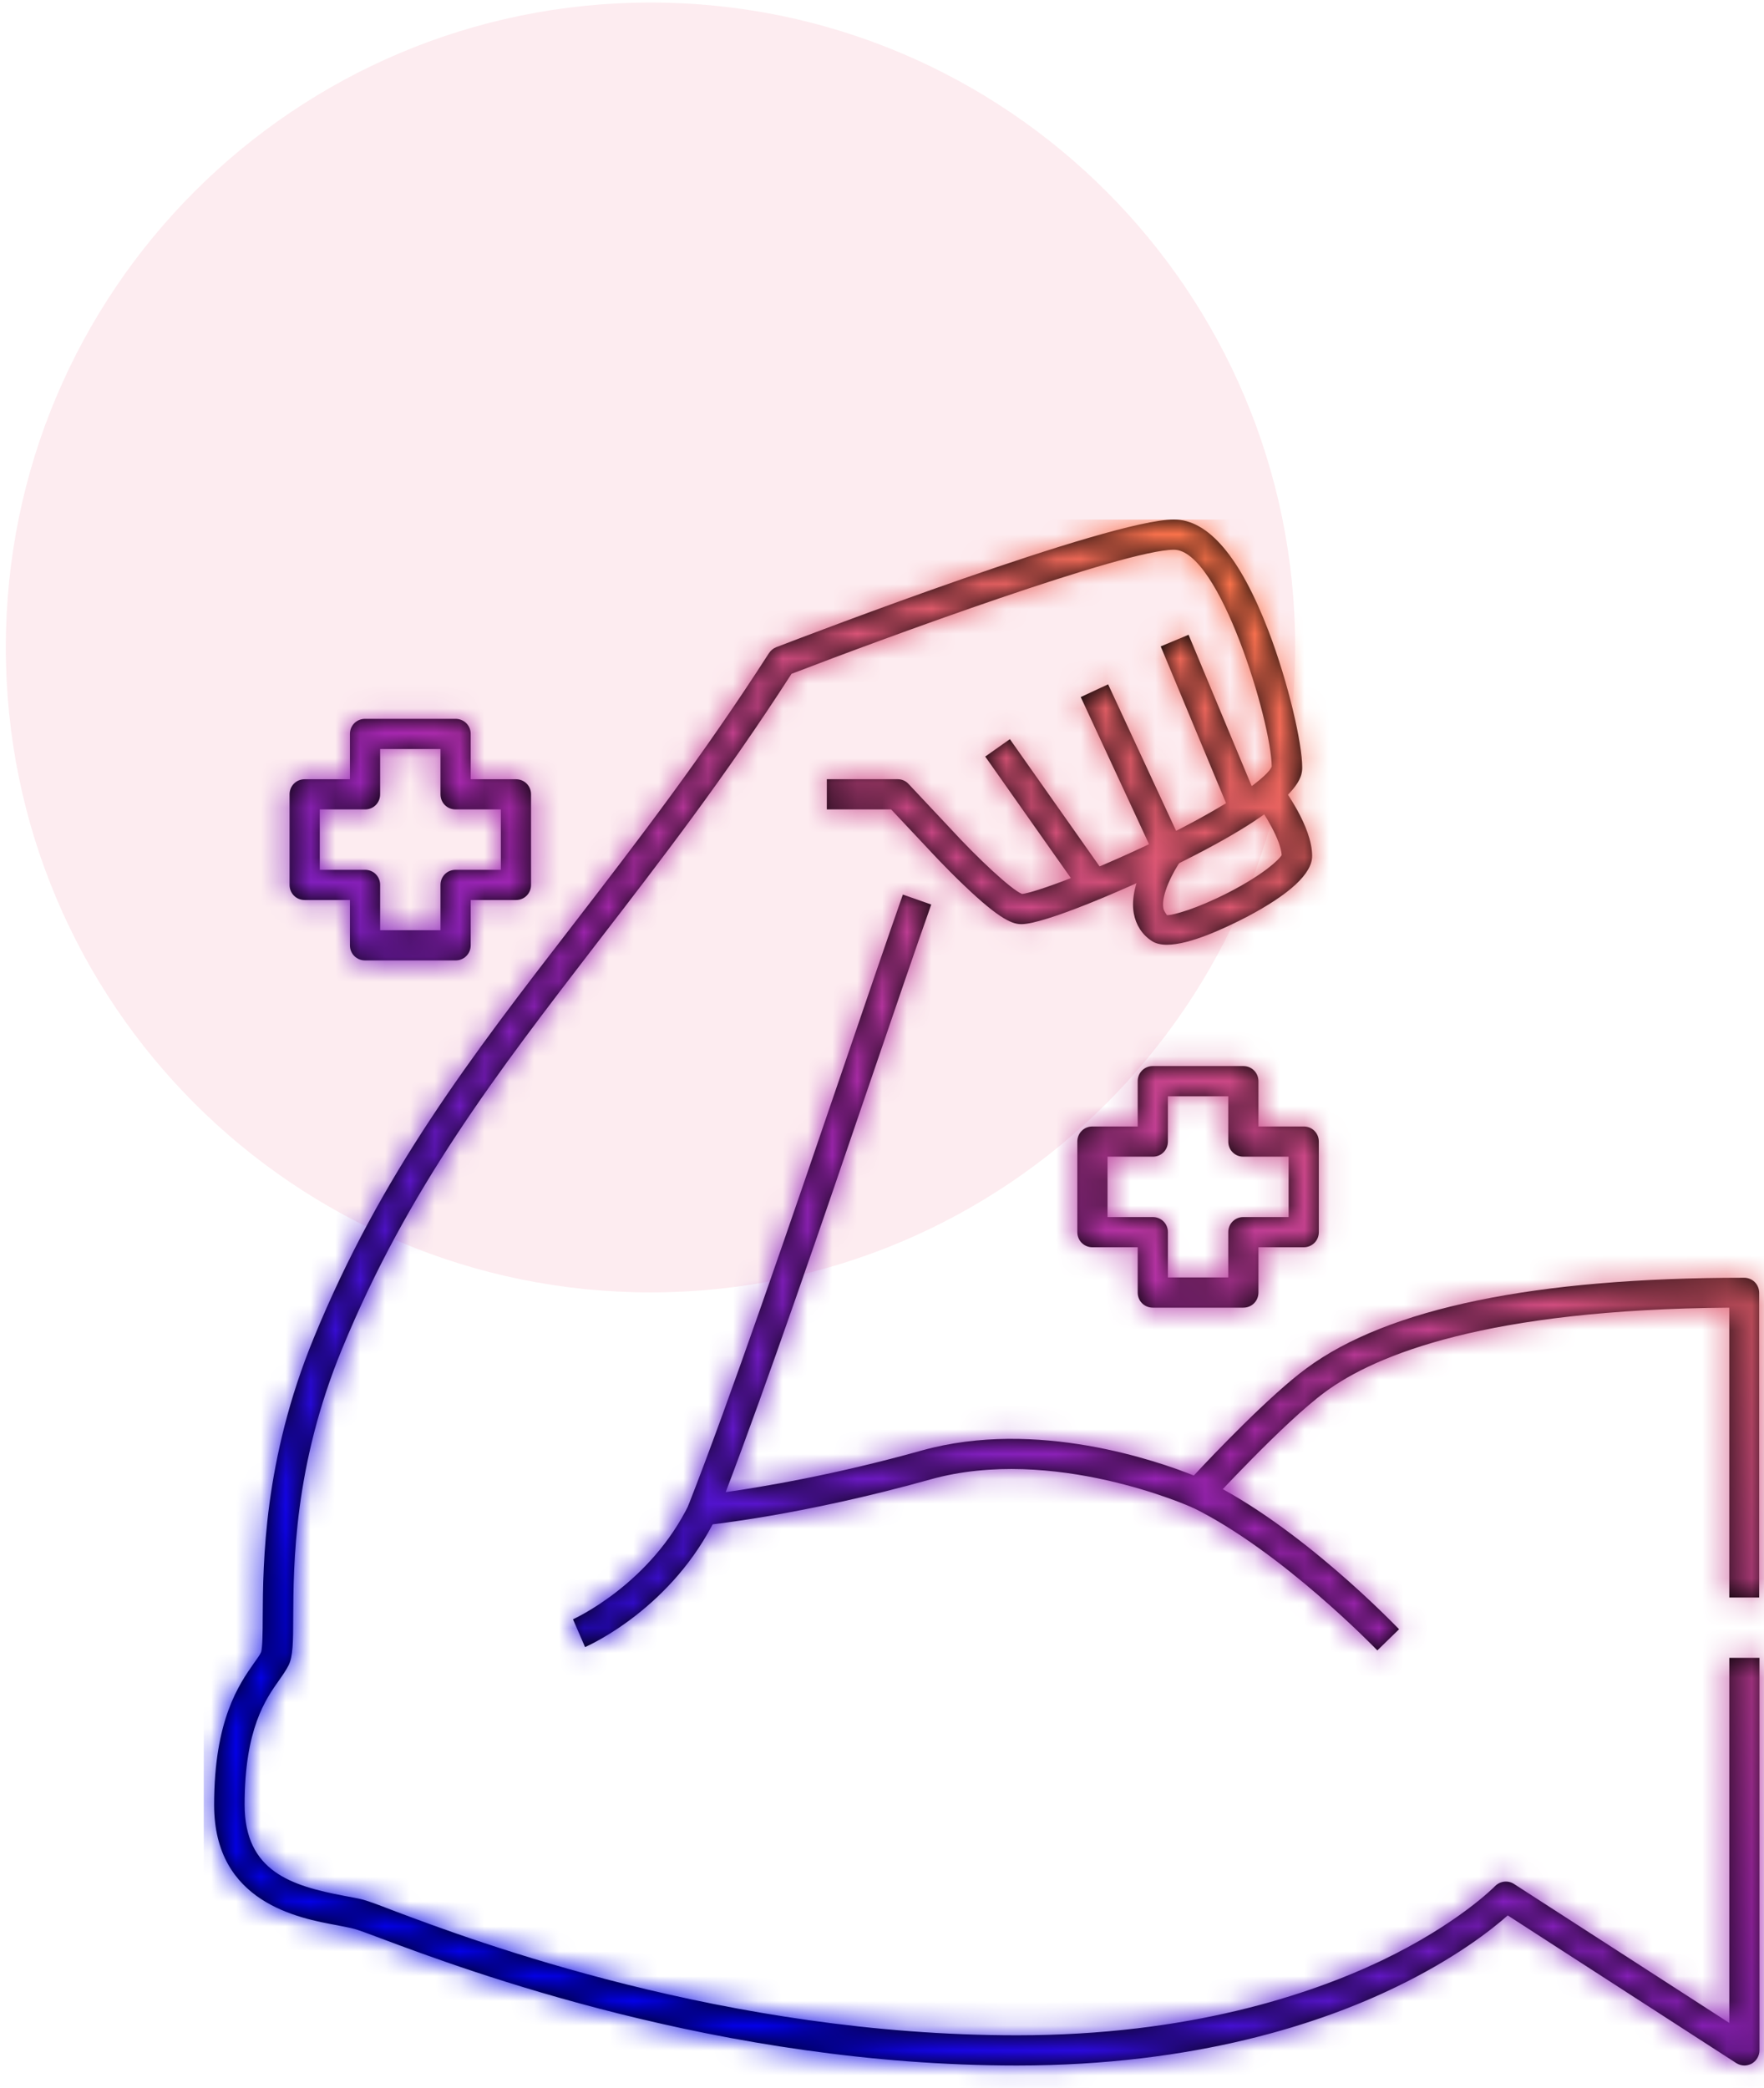
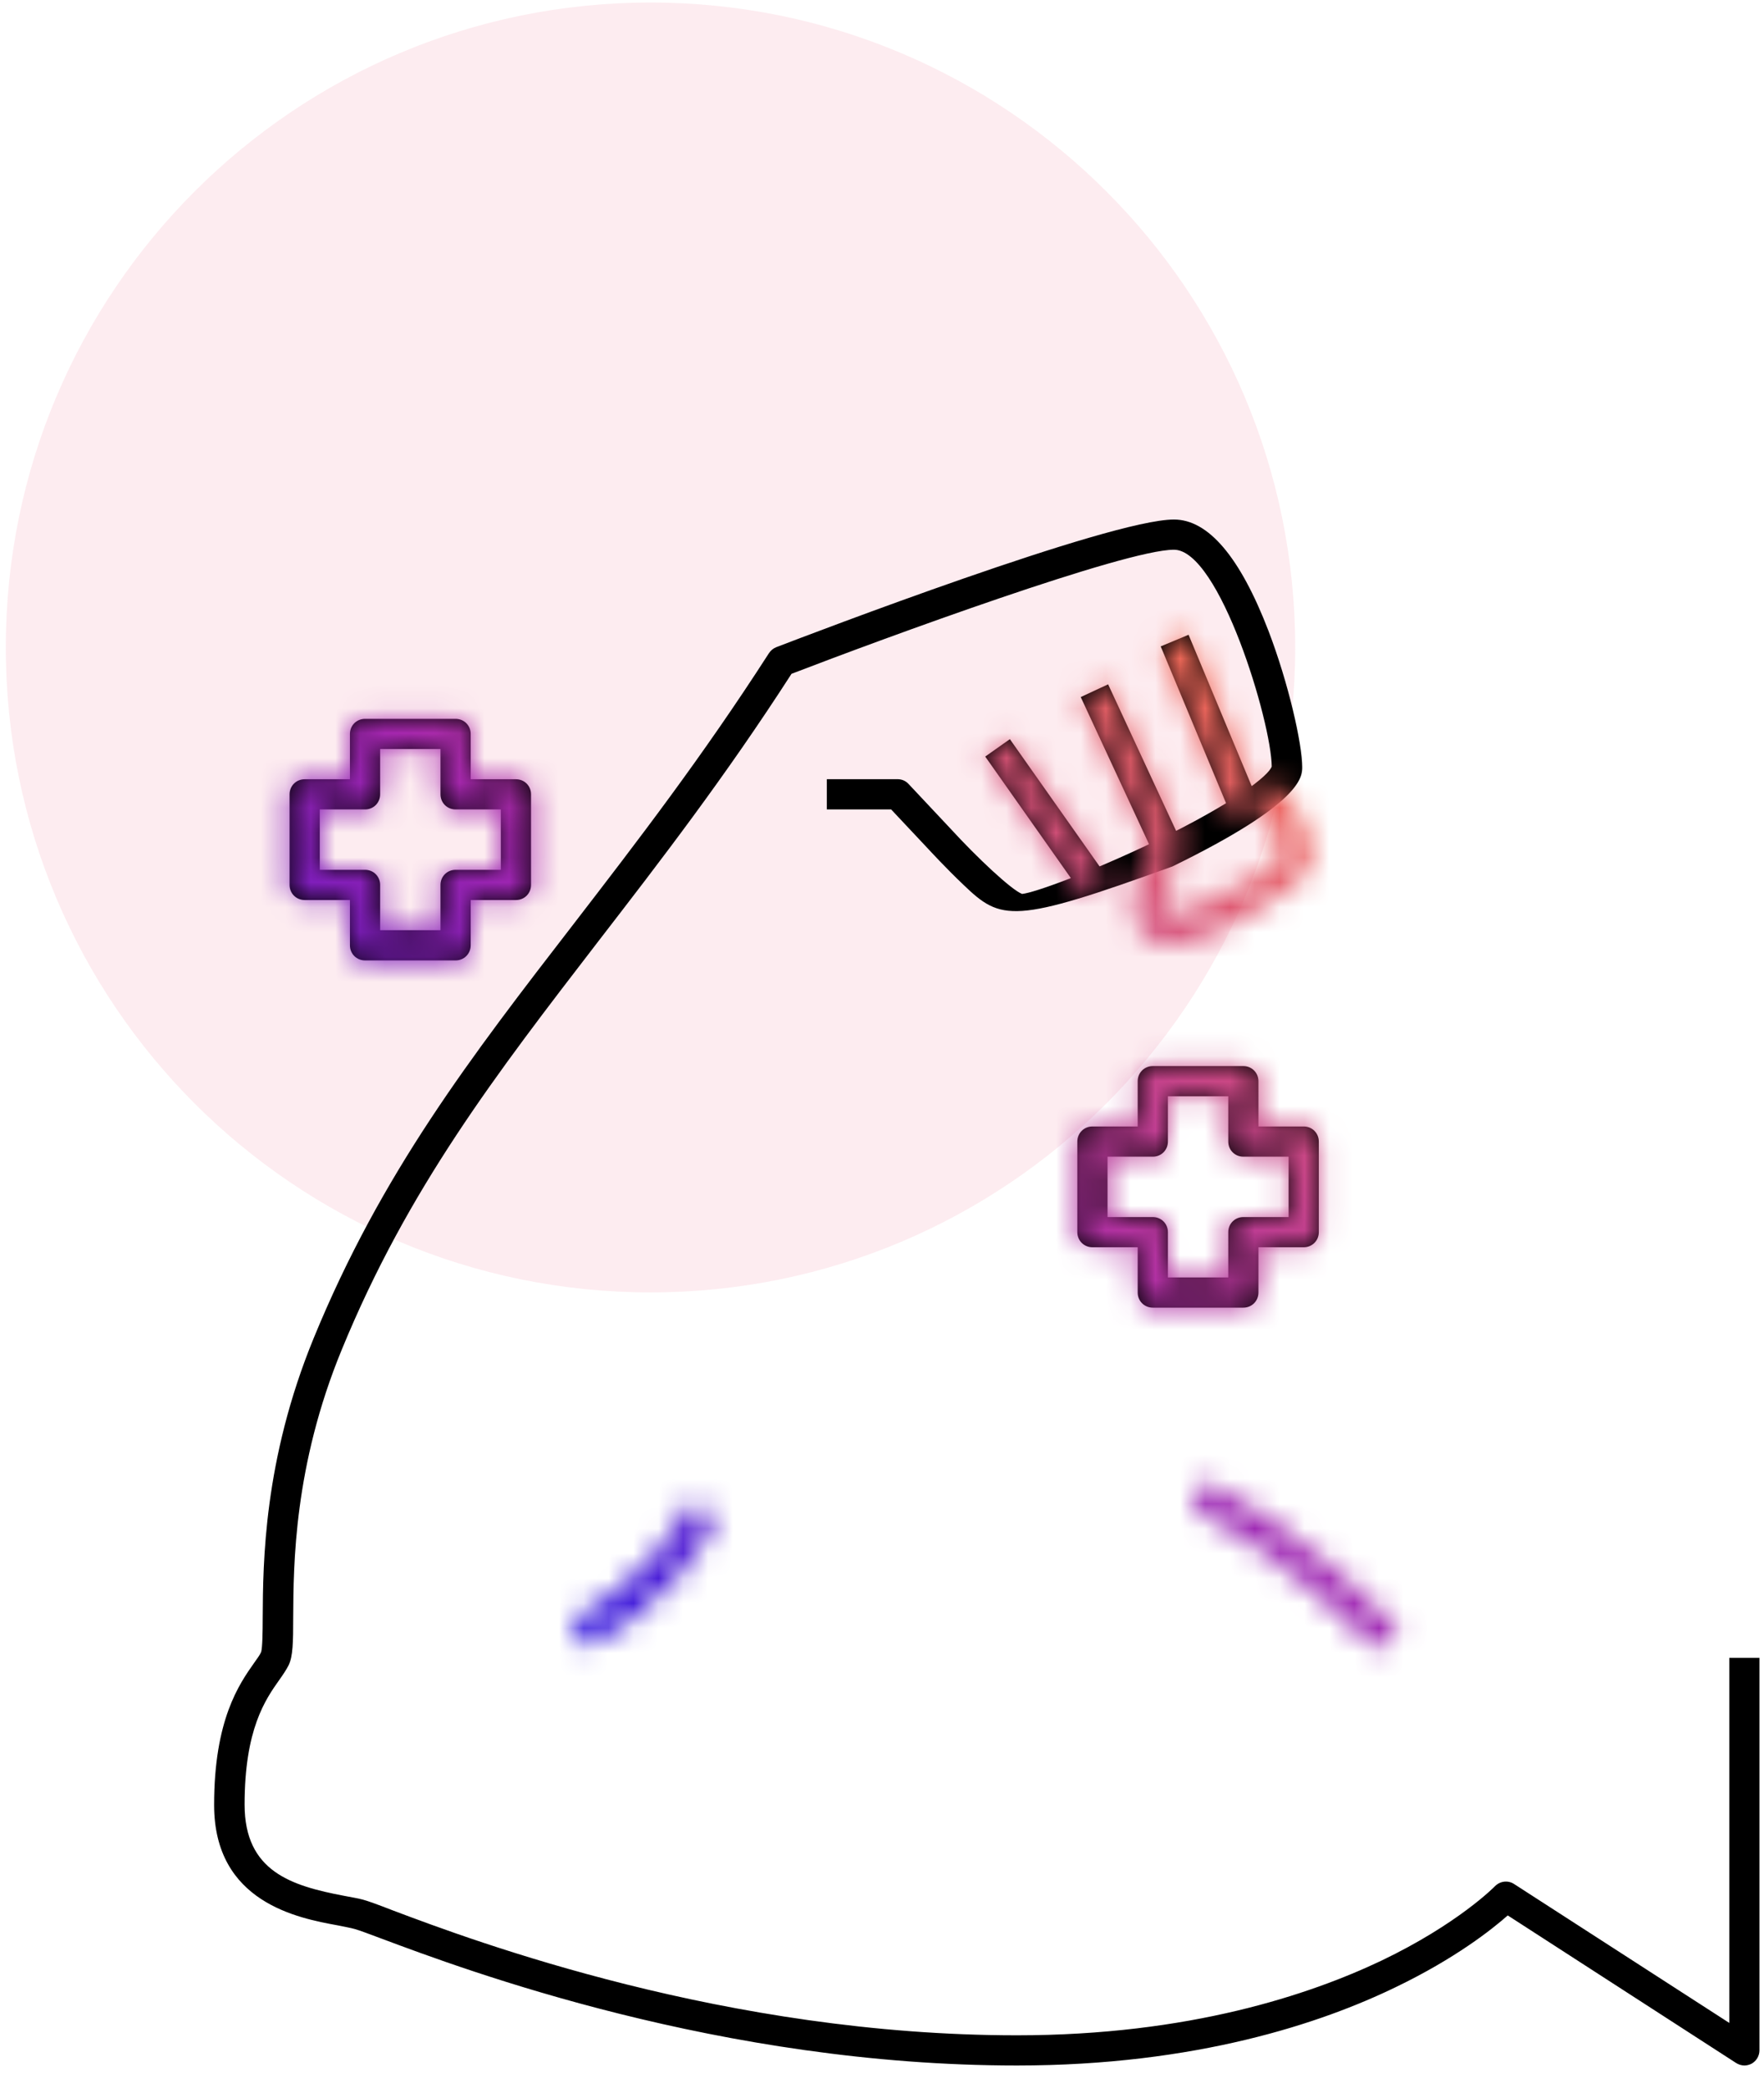
<svg xmlns="http://www.w3.org/2000/svg" width="71" height="84" viewBox="0 0 71 84" fill="none">
  <path d="M52.131 26.05C52.131 40.381 40.514 51.998 26.183 51.998C11.852 51.998 0.234 40.381 0.234 26.05C0.234 11.719 11.852 0.102 26.183 0.102C40.514 0.102 52.131 11.719 52.131 26.05Z" fill="#EE3D65" fill-opacity="0.1" />
-   <path d="M70.817 64.273H69.602V52.611C59.872 52.684 55.377 54.494 53.324 56.013C51.659 57.239 48.707 60.459 48.671 60.495C48.489 60.69 48.209 60.75 47.966 60.641C47.906 60.617 42.39 58.139 37.446 59.523C32.234 60.981 28.505 61.346 28.347 61.37C28.14 61.394 27.934 61.297 27.8 61.127C27.679 60.957 27.642 60.738 27.715 60.544C29.355 56.377 31.87 49.027 33.886 43.123C34.858 40.281 35.697 37.814 36.34 35.992L37.482 36.393C36.839 38.203 35.964 40.779 35.028 43.512C33.158 49.003 30.849 55.733 29.209 60.034C30.655 59.827 33.546 59.353 37.106 58.357C41.734 57.069 46.618 58.794 48.051 59.365C48.853 58.503 51.125 56.122 52.583 55.053C55.851 52.635 61.779 51.408 70.198 51.408C70.538 51.408 70.805 51.676 70.805 52.016V64.273H70.817Z" fill="black" />
-   <path d="M55.437 66.401C55.401 66.364 51.574 62.392 47.954 60.63L48.489 59.537C52.315 61.383 56.154 65.392 56.312 65.55L55.437 66.401ZM23.548 66.267L23.062 65.15C23.087 65.137 26.172 63.752 27.752 60.484L28.845 61.007C27.071 64.7 23.694 66.206 23.548 66.267ZM46.97 38.01C46.727 38.01 46.508 37.962 46.35 37.852C45.962 37.597 45.719 37.208 45.634 36.747C45.415 35.52 46.448 34.062 46.557 33.892L47.541 34.609C47.213 35.07 46.727 36.006 46.824 36.54C46.849 36.65 46.885 36.698 46.97 36.82C47.237 36.82 48.161 36.565 49.448 35.908C50.858 35.18 51.477 34.596 51.586 34.402C51.55 33.783 50.882 32.714 50.554 32.276L51.526 31.535C51.659 31.705 52.813 33.248 52.813 34.439C52.813 35.143 51.927 35.969 50.177 36.893C49.303 37.342 47.893 38.01 46.97 38.01Z" fill="black" />
-   <path d="M70.21 83.102C70.101 83.102 69.979 83.065 69.882 83.004L60.686 77.064C60.054 77.623 58.584 78.789 56.191 79.943C53.215 81.389 48.149 83.102 40.933 83.102C29.015 83.102 18.738 79.263 15.361 77.999C14.85 77.805 14.449 77.659 14.279 77.611C14.109 77.562 13.878 77.525 13.599 77.465C11.995 77.173 8.618 76.541 8.618 72.618C8.618 69.192 9.626 67.758 10.234 66.896C10.355 66.726 10.465 66.58 10.513 66.458C10.562 66.288 10.574 65.657 10.574 65.086C10.586 62.875 10.611 58.744 12.627 53.836C15.348 47.203 18.944 42.538 23.111 37.145C25.638 33.865 28.25 30.475 30.947 26.284C31.02 26.175 31.117 26.09 31.238 26.041C32.599 25.519 44.662 20.902 47.25 20.902C48.635 20.902 49.91 22.409 51.052 25.373C51.866 27.499 52.413 29.928 52.413 30.864C52.413 31.253 52.413 32.31 47.189 34.861C45.209 35.82 42.026 37.181 41.115 37.181C40.787 37.181 40.301 37.06 38.782 35.602C38.041 34.897 37.398 34.193 37.373 34.168L35.867 32.565H33.279V31.35H36.134C36.304 31.35 36.462 31.423 36.571 31.544L38.26 33.342C39.329 34.508 40.714 35.808 41.139 35.966C41.637 35.918 43.873 35.104 46.46 33.865C49.704 32.297 51.064 31.204 51.186 30.84C51.174 29.054 49.084 22.117 47.25 22.117C45.282 22.117 35.648 25.652 31.858 27.11C29.173 31.277 26.585 34.63 24.071 37.886C19.965 43.219 16.417 47.823 13.757 54.298C11.825 58.987 11.813 62.96 11.801 65.086C11.801 66.082 11.789 66.641 11.619 66.993C11.522 67.187 11.388 67.382 11.242 67.588C10.683 68.378 9.845 69.568 9.845 72.605C9.845 75.302 11.74 75.873 13.842 76.274C14.146 76.335 14.401 76.371 14.619 76.432C14.838 76.493 15.203 76.626 15.798 76.857C19.114 78.109 29.234 81.887 40.933 81.887C47.869 81.887 52.729 80.247 55.596 78.886C58.693 77.404 60.163 75.898 60.175 75.885C60.382 75.679 60.698 75.642 60.941 75.8L69.603 81.389V66.701H70.817V82.494C70.817 82.713 70.696 82.919 70.501 83.029C70.404 83.077 70.307 83.102 70.21 83.102Z" fill="black" />
+   <path d="M70.21 83.102C70.101 83.102 69.979 83.065 69.882 83.004L60.686 77.064C60.054 77.623 58.584 78.789 56.191 79.943C53.215 81.389 48.149 83.102 40.933 83.102C29.015 83.102 18.738 79.263 15.361 77.999C14.85 77.805 14.449 77.659 14.279 77.611C14.109 77.562 13.878 77.525 13.599 77.465C11.995 77.173 8.618 76.541 8.618 72.618C8.618 69.192 9.626 67.758 10.234 66.896C10.355 66.726 10.465 66.58 10.513 66.458C10.562 66.288 10.574 65.657 10.574 65.086C10.586 62.875 10.611 58.744 12.627 53.836C15.348 47.203 18.944 42.538 23.111 37.145C25.638 33.865 28.25 30.475 30.947 26.284C31.02 26.175 31.117 26.09 31.238 26.041C32.599 25.519 44.662 20.902 47.25 20.902C48.635 20.902 49.91 22.409 51.052 25.373C51.866 27.499 52.413 29.928 52.413 30.864C52.413 31.253 52.413 32.31 47.189 34.861C40.787 37.181 40.301 37.06 38.782 35.602C38.041 34.897 37.398 34.193 37.373 34.168L35.867 32.565H33.279V31.35H36.134C36.304 31.35 36.462 31.423 36.571 31.544L38.26 33.342C39.329 34.508 40.714 35.808 41.139 35.966C41.637 35.918 43.873 35.104 46.46 33.865C49.704 32.297 51.064 31.204 51.186 30.84C51.174 29.054 49.084 22.117 47.25 22.117C45.282 22.117 35.648 25.652 31.858 27.11C29.173 31.277 26.585 34.63 24.071 37.886C19.965 43.219 16.417 47.823 13.757 54.298C11.825 58.987 11.813 62.96 11.801 65.086C11.801 66.082 11.789 66.641 11.619 66.993C11.522 67.187 11.388 67.382 11.242 67.588C10.683 68.378 9.845 69.568 9.845 72.605C9.845 75.302 11.74 75.873 13.842 76.274C14.146 76.335 14.401 76.371 14.619 76.432C14.838 76.493 15.203 76.626 15.798 76.857C19.114 78.109 29.234 81.887 40.933 81.887C47.869 81.887 52.729 80.247 55.596 78.886C58.693 77.404 60.163 75.898 60.175 75.885C60.382 75.679 60.698 75.642 60.941 75.8L69.603 81.389V66.701H70.817V82.494C70.817 82.713 70.696 82.919 70.501 83.029C70.404 83.077 70.307 83.102 70.21 83.102Z" fill="black" />
  <path d="M47.839 25.539L50.669 32.323L49.547 32.791L46.718 26.007L47.839 25.539ZM44.601 27.533L47.603 34.001L46.502 34.513L43.499 28.045L44.601 27.533ZM40.647 29.739L44.531 35.247L43.538 35.947L39.655 30.439L40.647 29.739ZM50.044 52.611H46.4C46.059 52.611 45.792 52.344 45.792 52.004V50.181H43.97C43.63 50.181 43.362 49.914 43.362 49.574V45.929C43.362 45.589 43.63 45.322 43.97 45.322H45.792V43.5C45.792 43.16 46.059 42.892 46.4 42.892H50.044C50.384 42.892 50.651 43.16 50.651 43.5V45.322H52.474C52.814 45.322 53.081 45.589 53.081 45.929V49.574C53.081 49.914 52.814 50.181 52.474 50.181H50.651V52.004C50.651 52.344 50.384 52.611 50.044 52.611ZM47.007 51.396H49.437V49.574C49.437 49.234 49.704 48.967 50.044 48.967H51.866V46.537H50.044C49.704 46.537 49.437 46.27 49.437 45.929V44.107H47.007V45.929C47.007 46.27 46.74 46.537 46.4 46.537H44.577V48.967H46.4C46.74 48.967 47.007 49.234 47.007 49.574V51.396ZM18.337 38.641H14.693C14.352 38.641 14.085 38.373 14.085 38.033V36.211H12.263C11.923 36.211 11.655 35.944 11.655 35.603V31.959C11.655 31.619 11.923 31.352 12.263 31.352H14.085V29.529C14.085 29.189 14.352 28.922 14.693 28.922H18.337C18.677 28.922 18.945 29.189 18.945 29.529V31.352H20.767C21.107 31.352 21.374 31.619 21.374 31.959V35.603C21.374 35.944 21.107 36.211 20.767 36.211H18.945V38.033C18.945 38.373 18.677 38.641 18.337 38.641ZM15.3 37.426H17.73V35.603C17.73 35.263 17.997 34.996 18.337 34.996H20.159V32.566H18.337C17.997 32.566 17.73 32.299 17.73 31.959V30.137H15.3V31.959C15.3 32.299 15.033 32.566 14.693 32.566H12.87V34.996H14.693C15.033 34.996 15.3 35.263 15.3 35.603V37.426Z" fill="black" />
  <mask id="mask0_889_4680" style="mask-type:alpha" maskUnits="userSpaceOnUse" x="8" y="20" width="63" height="64">
-     <path d="M70.817 64.273H69.602V52.611C59.872 52.684 55.377 54.494 53.324 56.013C51.659 57.239 48.707 60.459 48.671 60.495C48.489 60.69 48.209 60.75 47.966 60.641C47.906 60.617 42.39 58.139 37.446 59.523C32.234 60.981 28.505 61.346 28.347 61.37C28.14 61.394 27.934 61.297 27.8 61.127C27.679 60.957 27.642 60.738 27.715 60.544C29.355 56.377 31.87 49.027 33.886 43.123C34.858 40.281 35.697 37.814 36.34 35.992L37.482 36.393C36.839 38.203 35.964 40.779 35.028 43.512C33.158 49.003 30.849 55.733 29.209 60.034C30.655 59.827 33.546 59.353 37.106 58.357C41.734 57.069 46.618 58.794 48.051 59.365C48.853 58.503 51.125 56.122 52.583 55.053C55.851 52.635 61.779 51.408 70.198 51.408C70.538 51.408 70.805 51.676 70.805 52.016V64.273H70.817Z" fill="black" />
    <path d="M55.437 66.401C55.401 66.364 51.574 62.392 47.954 60.63L48.489 59.537C52.315 61.383 56.154 65.392 56.312 65.55L55.437 66.401ZM23.548 66.267L23.062 65.15C23.087 65.137 26.172 63.752 27.752 60.484L28.845 61.007C27.071 64.7 23.694 66.206 23.548 66.267ZM46.97 38.01C46.727 38.01 46.508 37.962 46.35 37.852C45.962 37.597 45.719 37.208 45.634 36.747C45.415 35.52 46.448 34.062 46.557 33.892L47.541 34.609C47.213 35.07 46.727 36.006 46.824 36.54C46.849 36.65 46.885 36.698 46.97 36.82C47.237 36.82 48.161 36.565 49.448 35.908C50.858 35.18 51.477 34.596 51.586 34.402C51.55 33.783 50.882 32.714 50.554 32.276L51.526 31.535C51.659 31.705 52.813 33.248 52.813 34.439C52.813 35.143 51.927 35.969 50.177 36.893C49.303 37.342 47.893 38.01 46.97 38.01Z" fill="black" />
-     <path d="M70.21 83.102C70.101 83.102 69.979 83.065 69.882 83.004L60.686 77.064C60.054 77.623 58.584 78.789 56.191 79.943C53.215 81.389 48.149 83.102 40.933 83.102C29.015 83.102 18.738 79.263 15.361 77.999C14.85 77.805 14.449 77.659 14.279 77.611C14.109 77.562 13.878 77.525 13.599 77.465C11.995 77.173 8.618 76.541 8.618 72.618C8.618 69.192 9.626 67.758 10.234 66.896C10.355 66.726 10.465 66.58 10.513 66.458C10.562 66.288 10.574 65.657 10.574 65.086C10.586 62.875 10.611 58.744 12.627 53.836C15.348 47.203 18.944 42.538 23.111 37.145C25.638 33.865 28.25 30.475 30.947 26.284C31.02 26.175 31.117 26.09 31.238 26.041C32.599 25.519 44.662 20.902 47.25 20.902C48.635 20.902 49.91 22.409 51.052 25.373C51.866 27.499 52.413 29.928 52.413 30.864C52.413 31.253 52.413 32.31 47.189 34.861C45.209 35.82 42.026 37.181 41.115 37.181C40.787 37.181 40.301 37.06 38.782 35.602C38.041 34.897 37.398 34.193 37.373 34.168L35.867 32.565H33.279V31.35H36.134C36.304 31.35 36.462 31.423 36.571 31.544L38.26 33.342C39.329 34.508 40.714 35.808 41.139 35.966C41.637 35.918 43.873 35.104 46.46 33.865C49.704 32.297 51.064 31.204 51.186 30.84C51.174 29.054 49.084 22.117 47.25 22.117C45.282 22.117 35.648 25.652 31.858 27.11C29.173 31.277 26.585 34.63 24.071 37.886C19.965 43.219 16.417 47.823 13.757 54.298C11.825 58.987 11.813 62.96 11.801 65.086C11.801 66.082 11.789 66.641 11.619 66.993C11.522 67.187 11.388 67.382 11.242 67.588C10.683 68.378 9.845 69.568 9.845 72.605C9.845 75.302 11.74 75.873 13.842 76.274C14.146 76.335 14.401 76.371 14.619 76.432C14.838 76.493 15.203 76.626 15.798 76.857C19.114 78.109 29.234 81.887 40.933 81.887C47.869 81.887 52.729 80.247 55.596 78.886C58.693 77.404 60.163 75.898 60.175 75.885C60.382 75.679 60.698 75.642 60.941 75.8L69.603 81.389V66.701H70.817V82.494C70.817 82.713 70.696 82.919 70.501 83.029C70.404 83.077 70.307 83.102 70.21 83.102Z" fill="black" />
    <path d="M47.839 25.539L50.669 32.323L49.547 32.791L46.718 26.007L47.839 25.539ZM44.601 27.533L47.603 34.001L46.502 34.513L43.499 28.045L44.601 27.533ZM40.647 29.739L44.531 35.247L43.538 35.947L39.655 30.439L40.647 29.739ZM50.044 52.611H46.4C46.059 52.611 45.792 52.344 45.792 52.004V50.181H43.97C43.63 50.181 43.362 49.914 43.362 49.574V45.929C43.362 45.589 43.63 45.322 43.97 45.322H45.792V43.5C45.792 43.16 46.059 42.892 46.4 42.892H50.044C50.384 42.892 50.651 43.16 50.651 43.5V45.322H52.474C52.814 45.322 53.081 45.589 53.081 45.929V49.574C53.081 49.914 52.814 50.181 52.474 50.181H50.651V52.004C50.651 52.344 50.384 52.611 50.044 52.611ZM47.007 51.396H49.437V49.574C49.437 49.234 49.704 48.967 50.044 48.967H51.866V46.537H50.044C49.704 46.537 49.437 46.27 49.437 45.929V44.107H47.007V45.929C47.007 46.27 46.74 46.537 46.4 46.537H44.577V48.967H46.4C46.74 48.967 47.007 49.234 47.007 49.574V51.396ZM18.337 38.641H14.693C14.352 38.641 14.085 38.373 14.085 38.033V36.211H12.263C11.923 36.211 11.655 35.944 11.655 35.603V31.959C11.655 31.619 11.923 31.352 12.263 31.352H14.085V29.529C14.085 29.189 14.352 28.922 14.693 28.922H18.337C18.677 28.922 18.945 29.189 18.945 29.529V31.352H20.767C21.107 31.352 21.374 31.619 21.374 31.959V35.603C21.374 35.944 21.107 36.211 20.767 36.211H18.945V38.033C18.945 38.373 18.677 38.641 18.337 38.641ZM15.3 37.426H17.73V35.603C17.73 35.263 17.997 34.996 18.337 34.996H20.159V32.566H18.337C17.997 32.566 17.73 32.299 17.73 31.959V30.137H15.3V31.959C15.3 32.299 15.033 32.566 14.693 32.566H12.87V34.996H14.693C15.033 34.996 15.3 35.263 15.3 35.603V37.426Z" fill="black" />
  </mask>
  <g mask="url(#mask0_889_4680)">
    <rect x="8.2" y="20.902" width="67.023" height="67" fill="url(#paint0_linear_889_4680)" />
  </g>
  <defs>
    <linearGradient id="paint0_linear_889_4680" x1="14.334" y1="87.902" x2="61.186" y2="33.383" gradientUnits="userSpaceOnUse">
      <stop offset="0.224" stop-color="#0300E9" />
      <stop offset="0.63" stop-color="#A627AF" />
      <stop offset="1" stop-color="#FF754C" />
    </linearGradient>
  </defs>
</svg>